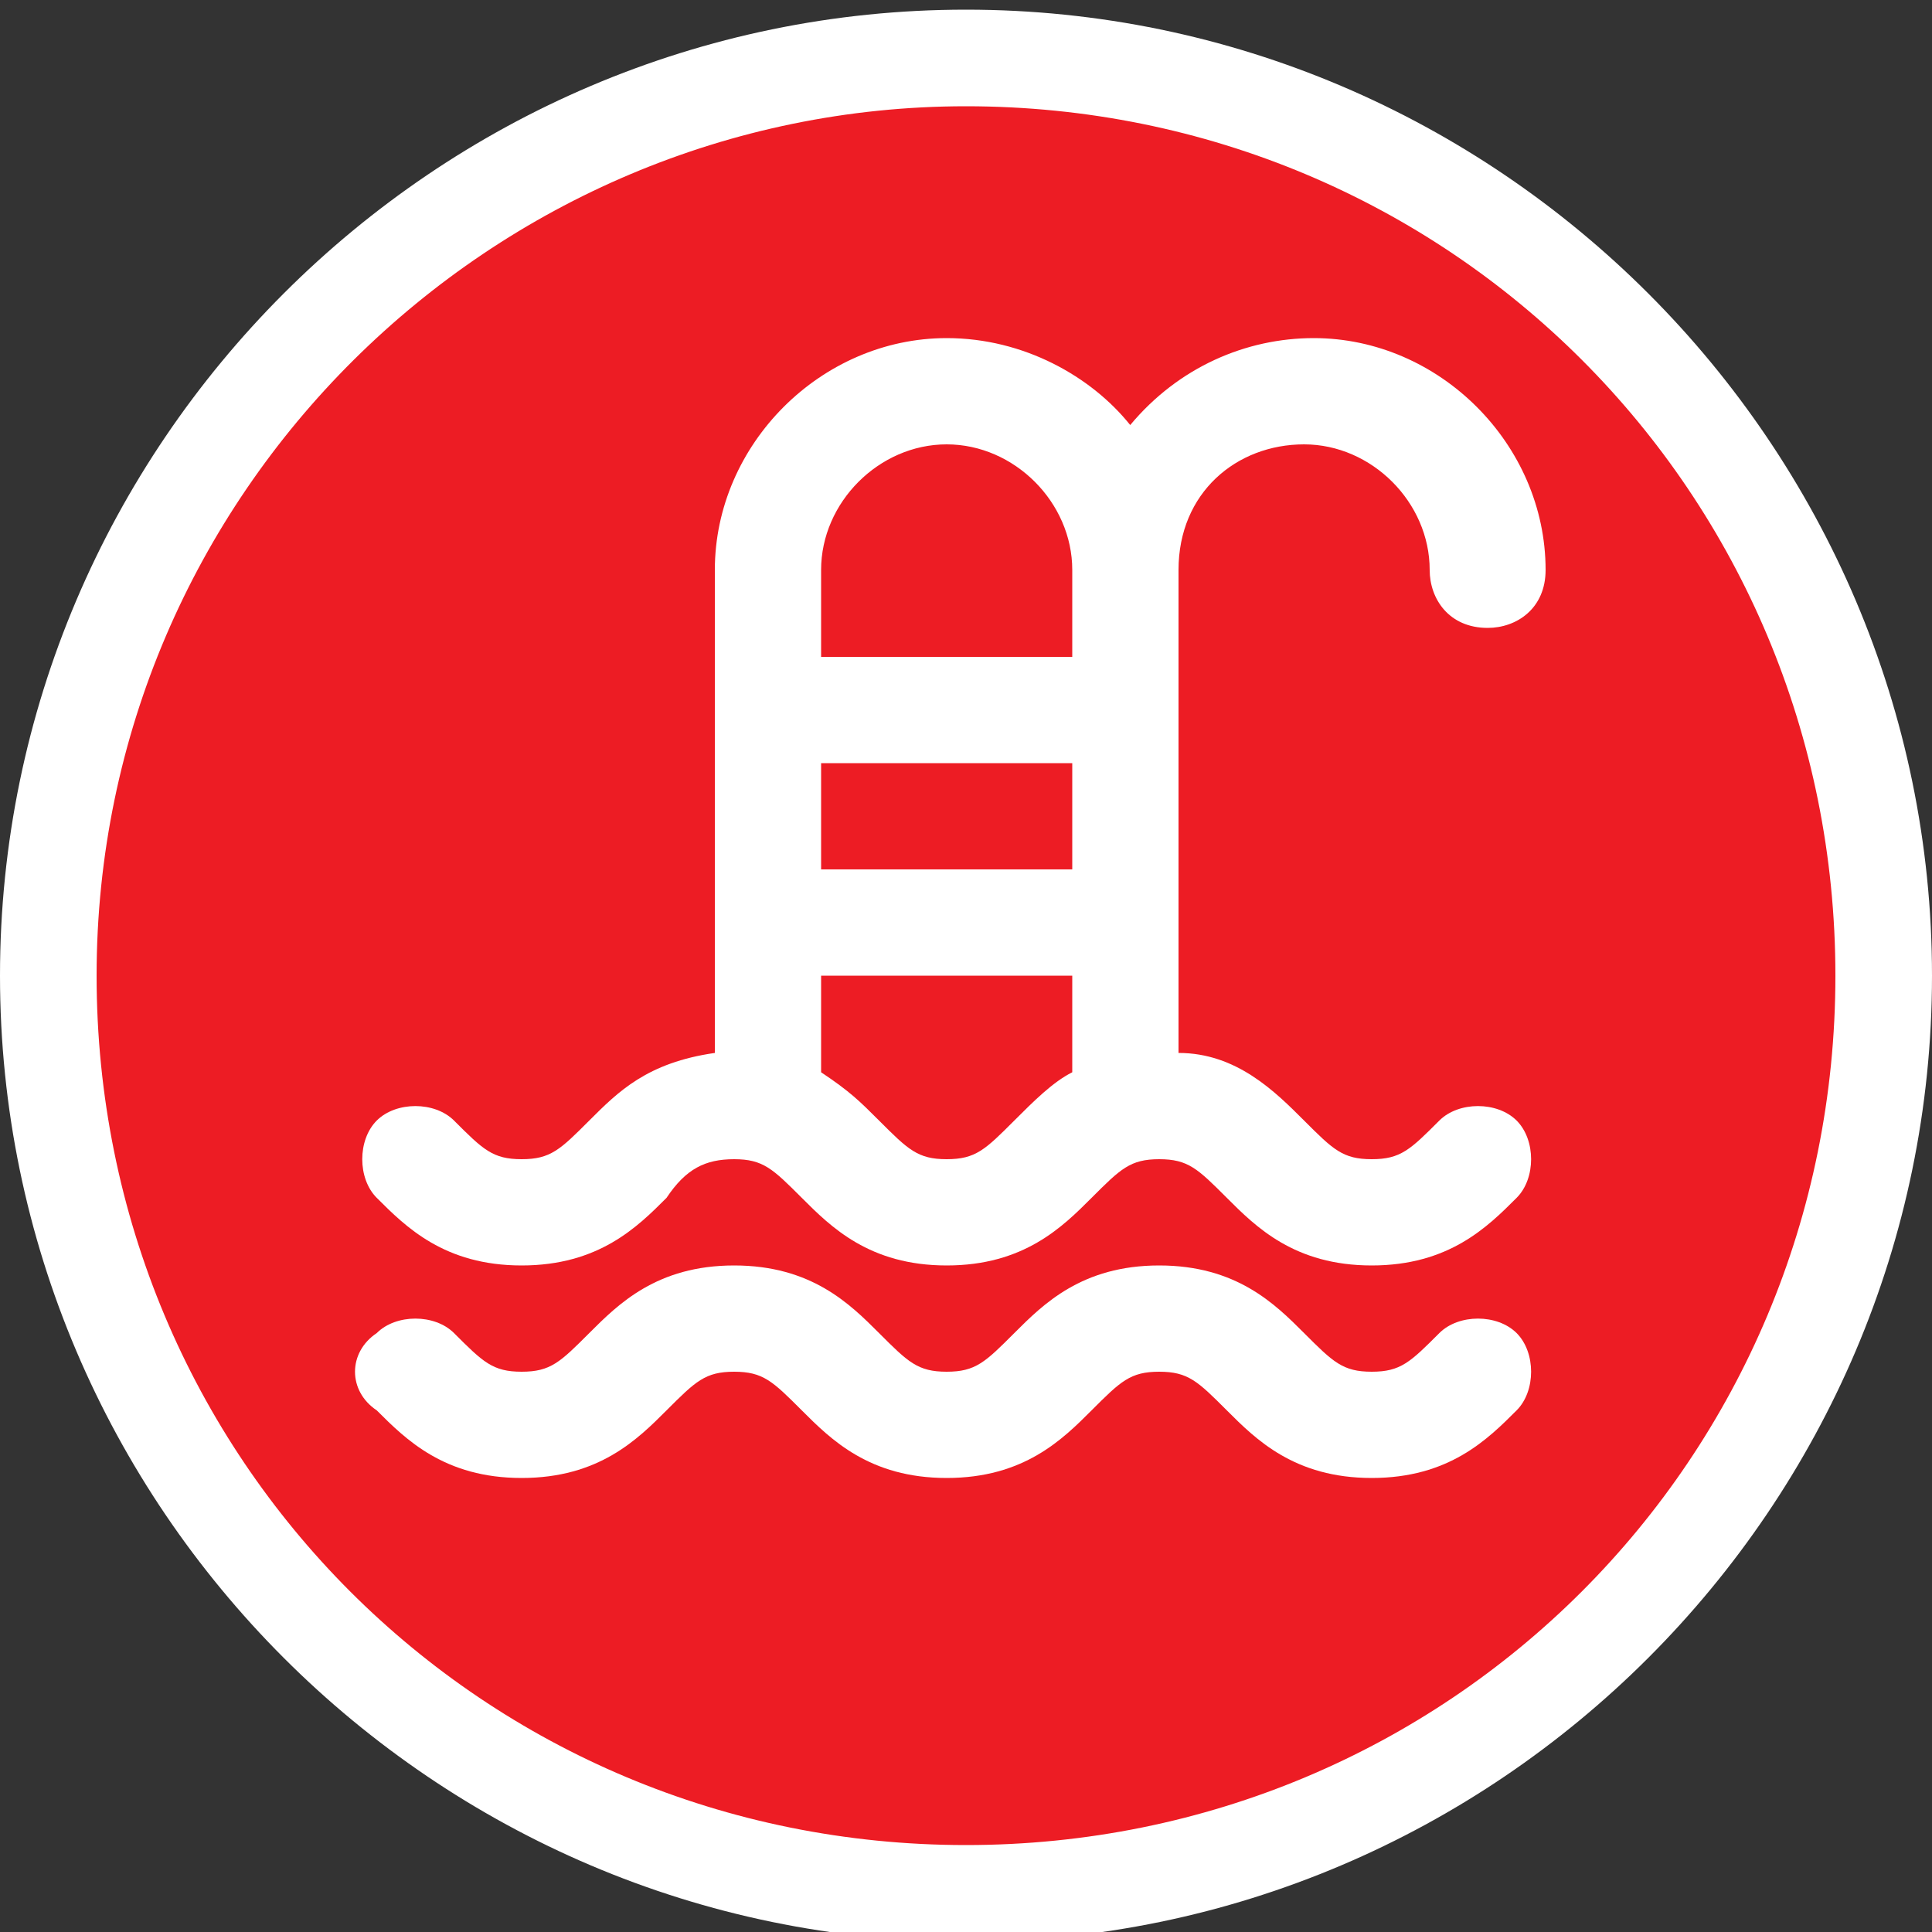
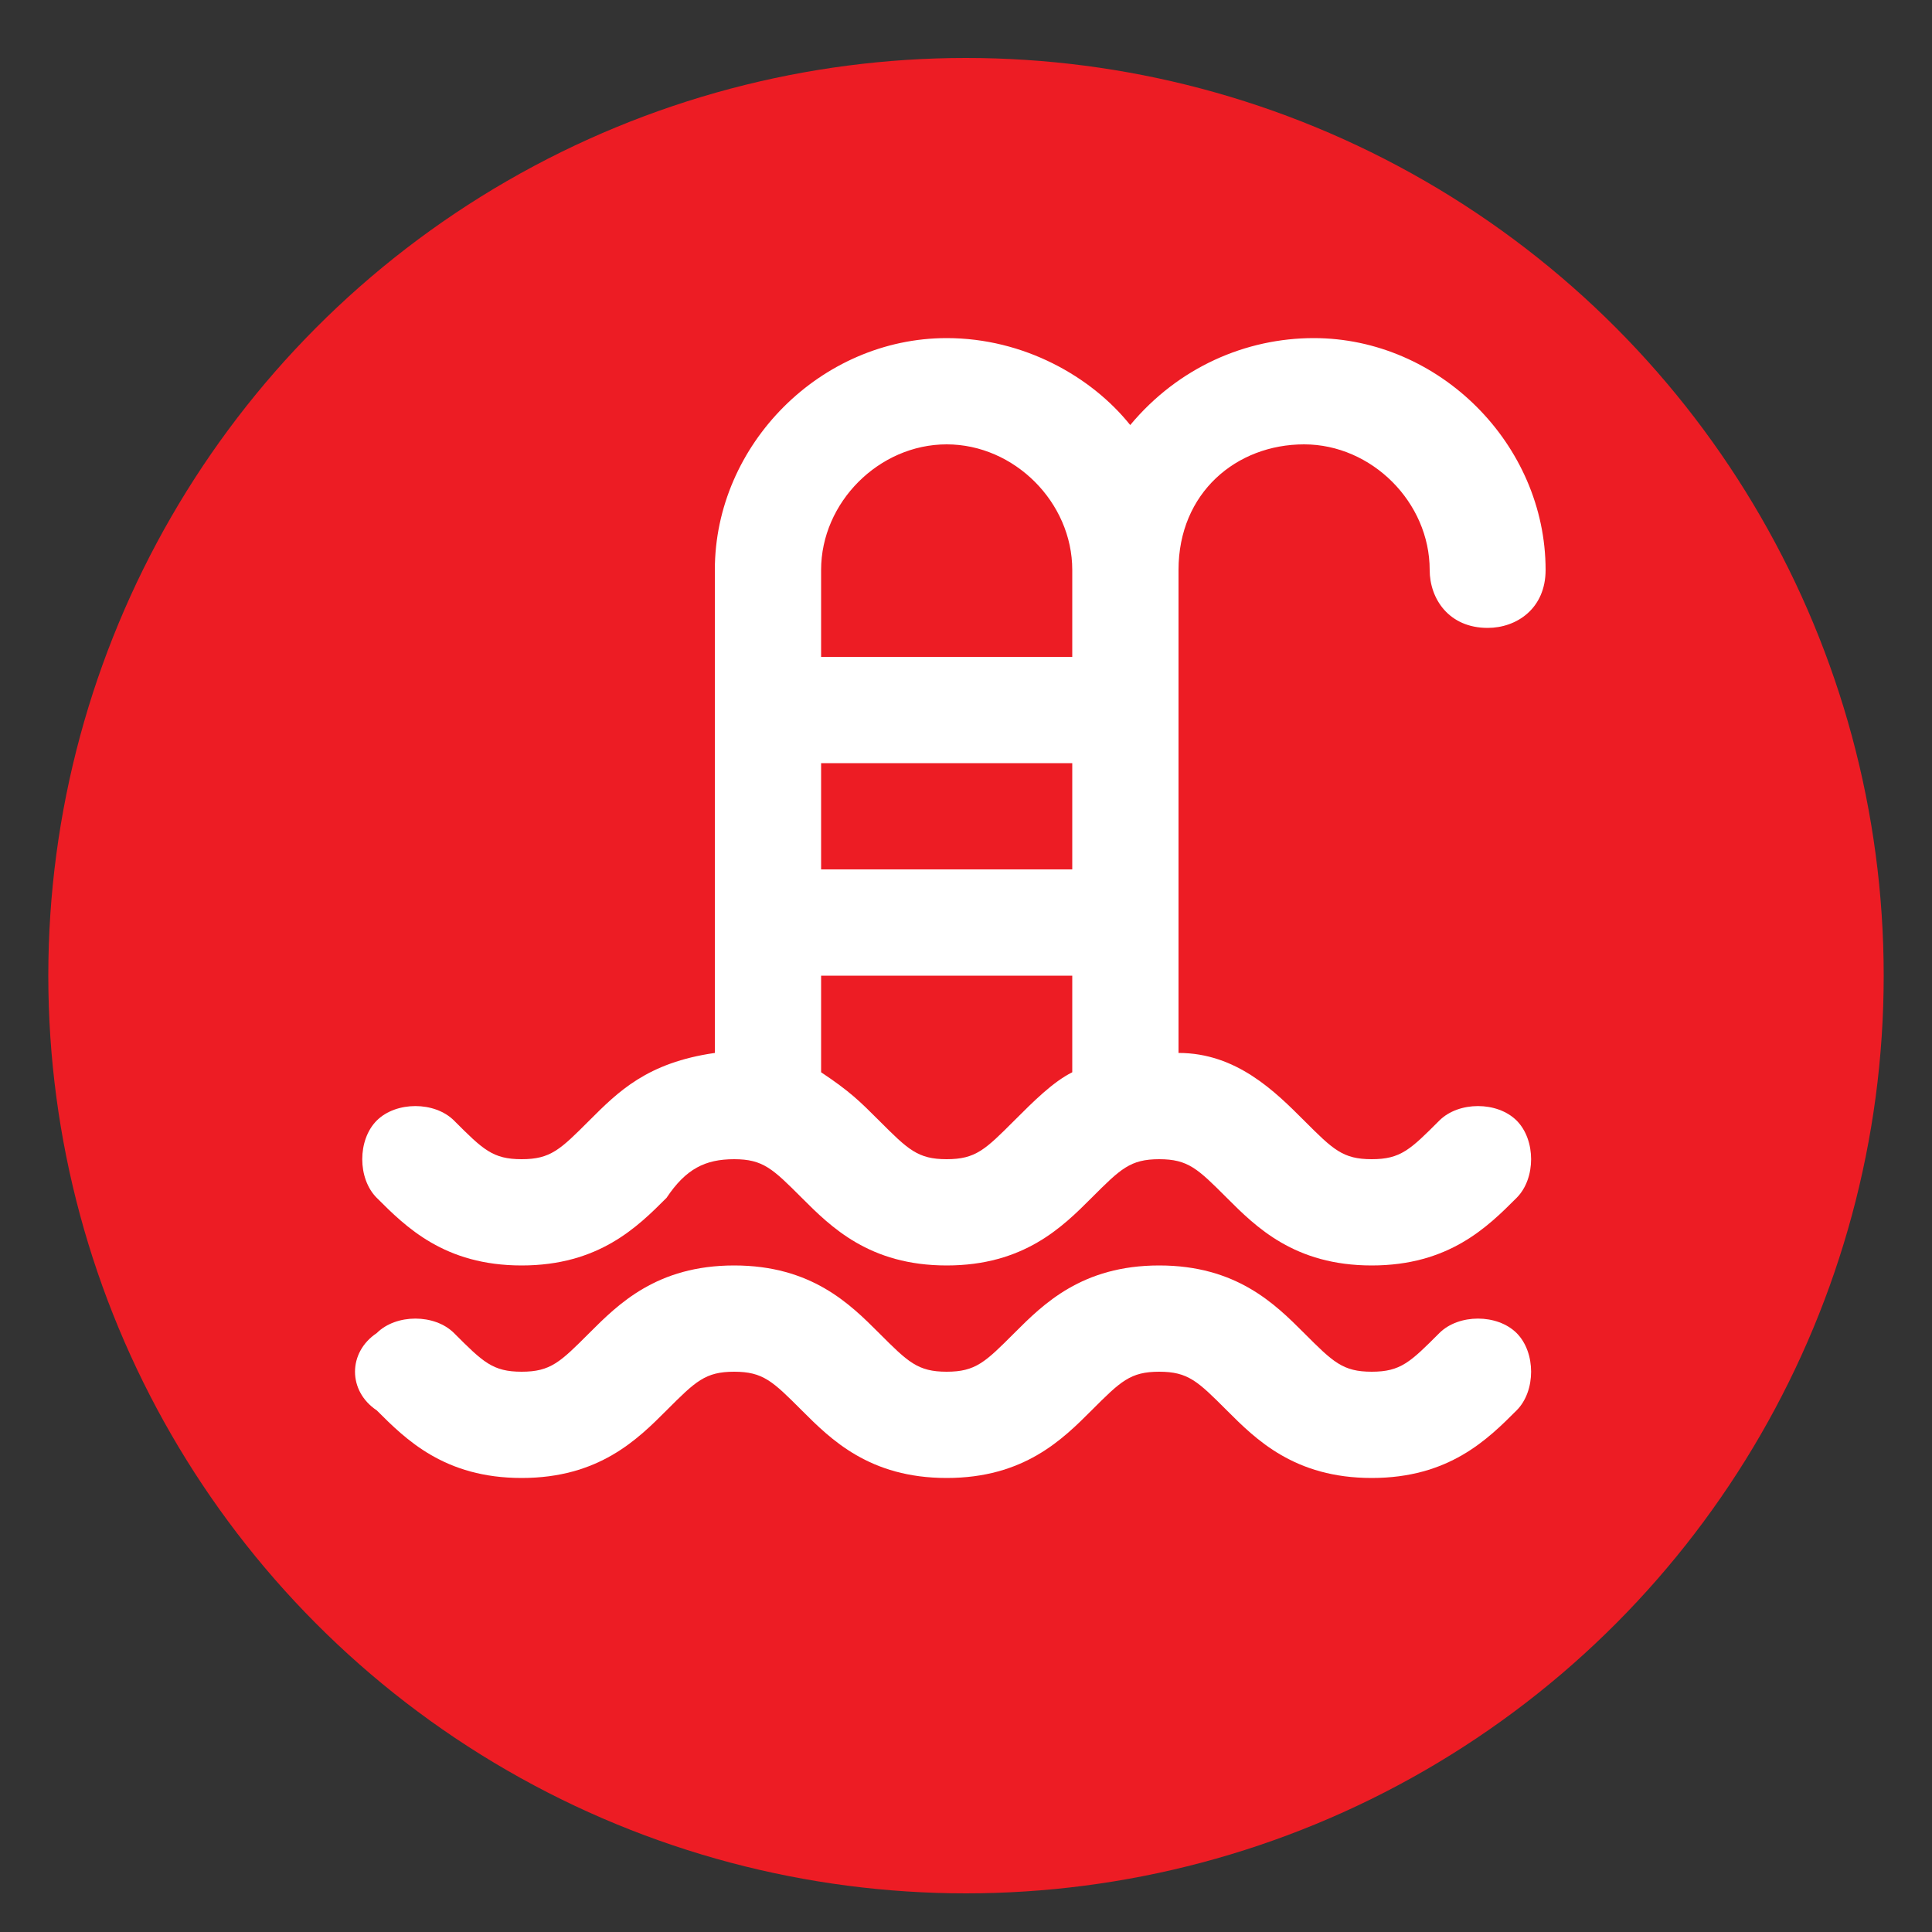
<svg xmlns="http://www.w3.org/2000/svg" width="20px" height="20px" version="1.1" id="Layer_1" x="0px" y="0px" viewBox="0 0 20 20" style="enable-background:new 0 0 20 20;" xml:space="preserve">
  <rect x="0" y="0" width="20" height="20" fill="#333333" stroke="none" />
  <style type="text/css">
	.st0{fill:#ED1C24;}
	.st1{fill:#FFFFFF;}
</style>
  <g>
    <circle class="st0" cx="10" cy="10.1" r="9.5" />
-     <path class="st1" d="M10,1.1c5,0,9,4,9,9s-4,9-9,9s-9-4-9-9S5.1,1.1,10,1.1 M10,0.1c-5.5,0-10,4.5-10,10s4.5,10,10,10s10-4.5,10-10   S15.5,0.1,10,0.1L10,0.1z" />
  </g>
  <g id="XMLID_223_">
    <path id="XMLID_224_" class="st1" d="M3.9,14.6c0.3,0.3,0.7,0.7,1.5,0.7c0,0,0,0,0,0c0.8,0,1.2-0.4,1.5-0.7   c0.3-0.3,0.4-0.4,0.7-0.4c0,0,0,0,0,0c0.3,0,0.4,0.1,0.7,0.4c0.3,0.3,0.7,0.7,1.5,0.7c0,0,0,0,0,0c0.8,0,1.2-0.4,1.5-0.7   c0.3-0.3,0.4-0.4,0.7-0.4c0,0,0,0,0,0c0.3,0,0.4,0.1,0.7,0.4c0.3,0.3,0.7,0.7,1.5,0.7c0,0,0,0,0,0c0.8,0,1.2-0.4,1.5-0.7   c0.2-0.2,0.2-0.6,0-0.8c-0.2-0.2-0.6-0.2-0.8,0c-0.3,0.3-0.4,0.4-0.7,0.4c0,0,0,0,0,0c-0.3,0-0.4-0.1-0.7-0.4   c-0.3-0.3-0.7-0.7-1.5-0.7c0,0,0,0,0,0c-0.8,0-1.2,0.4-1.5,0.7c-0.3,0.3-0.4,0.4-0.7,0.4c0,0,0,0,0,0c-0.3,0-0.4-0.1-0.7-0.4   c-0.3-0.3-0.7-0.7-1.5-0.7c0,0,0,0,0,0c-0.8,0-1.2,0.4-1.5,0.7c-0.3,0.3-0.4,0.4-0.7,0.4c0,0,0,0,0,0c-0.3,0-0.4-0.1-0.7-0.4l0,0   c-0.2-0.2-0.6-0.2-0.8,0C3.6,14,3.6,14.4,3.9,14.6z" />
    <path id="XMLID_225_" class="st1" d="M13.5,4.6c0.7,0,1.3,0.6,1.3,1.3c0,0.3,0.2,0.6,0.6,0.6c0.3,0,0.6-0.2,0.6-0.6   c0-1.3-1.1-2.4-2.4-2.4c-0.7,0-1.4,0.3-1.9,0.9c-0.4-0.5-1.1-0.9-1.9-0.9c-1.3,0-2.4,1.1-2.4,2.4v5c-0.7,0.1-1,0.4-1.3,0.7   C5.8,11.9,5.7,12,5.4,12c0,0,0,0,0,0c-0.3,0-0.4-0.1-0.7-0.4l0,0c-0.2-0.2-0.6-0.2-0.8,0c-0.2,0.2-0.2,0.6,0,0.8   c0.3,0.3,0.7,0.7,1.5,0.7c0,0,0,0,0,0c0.8,0,1.2-0.4,1.5-0.7C7.1,12.1,7.3,12,7.6,12c0,0,0,0,0,0c0.3,0,0.4,0.1,0.7,0.4   c0.3,0.3,0.7,0.7,1.5,0.7c0,0,0,0,0,0c0.8,0,1.2-0.4,1.5-0.7c0.3-0.3,0.4-0.4,0.7-0.4c0,0,0,0,0,0c0.3,0,0.4,0.1,0.7,0.4   c0.3,0.3,0.7,0.7,1.5,0.7c0,0,0,0,0,0c0.8,0,1.2-0.4,1.5-0.7c0.2-0.2,0.2-0.6,0-0.8c-0.2-0.2-0.6-0.2-0.8,0   c-0.3,0.3-0.4,0.4-0.7,0.4c0,0,0,0,0,0c-0.3,0-0.4-0.1-0.7-0.4c-0.3-0.3-0.7-0.7-1.3-0.7v-5C12.2,5.1,12.8,4.6,13.5,4.6z    M11.1,11.1c-0.2,0.1-0.4,0.3-0.6,0.5c-0.3,0.3-0.4,0.4-0.7,0.4c0,0,0,0,0,0c-0.3,0-0.4-0.1-0.7-0.4c-0.2-0.2-0.3-0.3-0.6-0.5v-1   h2.6V11.1z M11.1,9H8.5V7.9h2.6V9z M11.1,6.8H8.5V5.9c0-0.7,0.6-1.3,1.3-1.3s1.3,0.6,1.3,1.3V6.8z" />
  </g>
</svg>